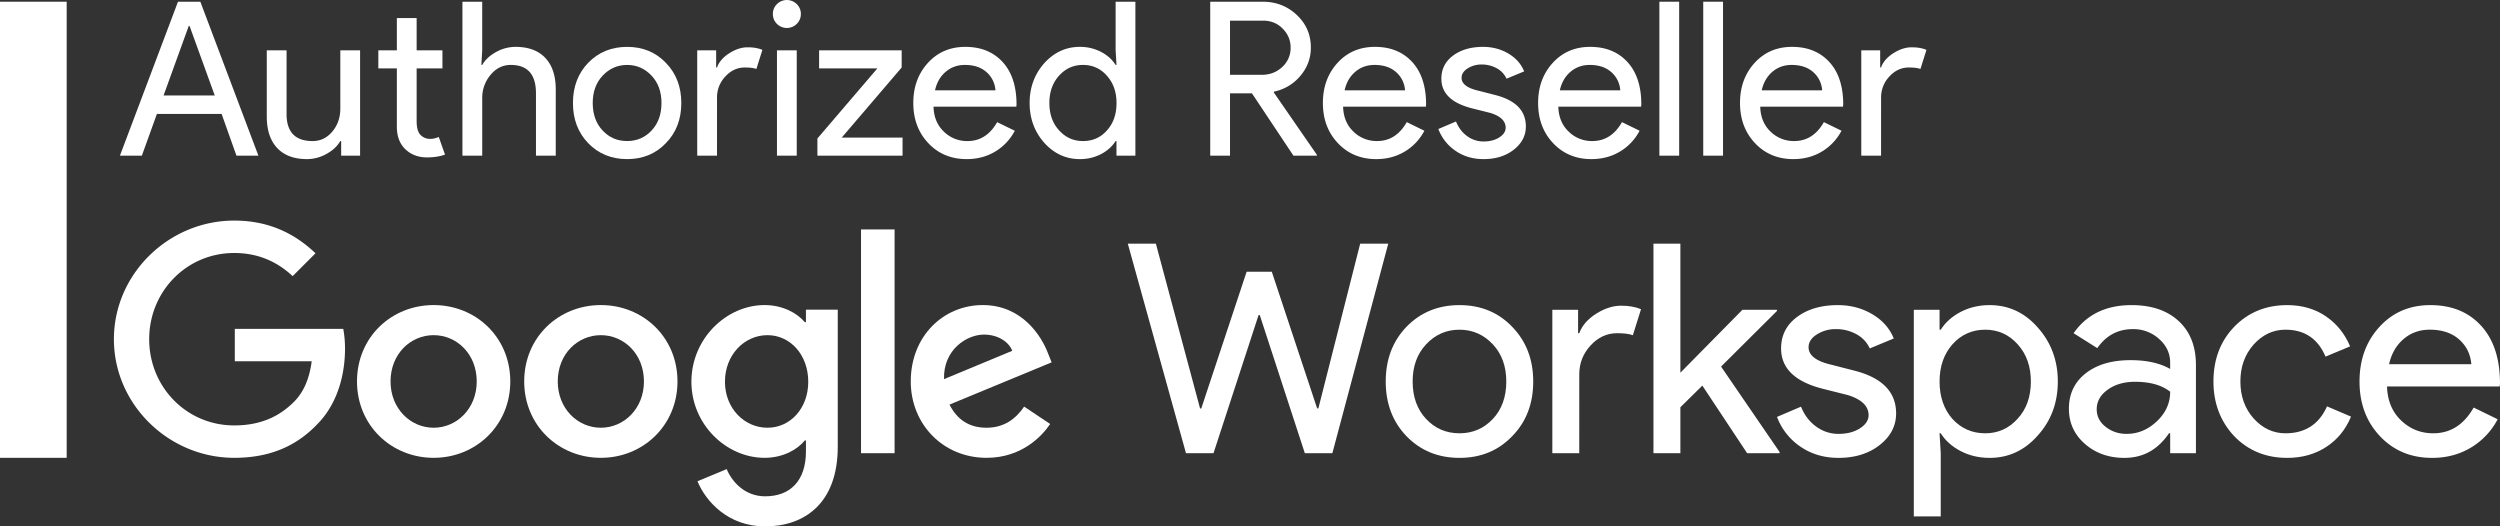
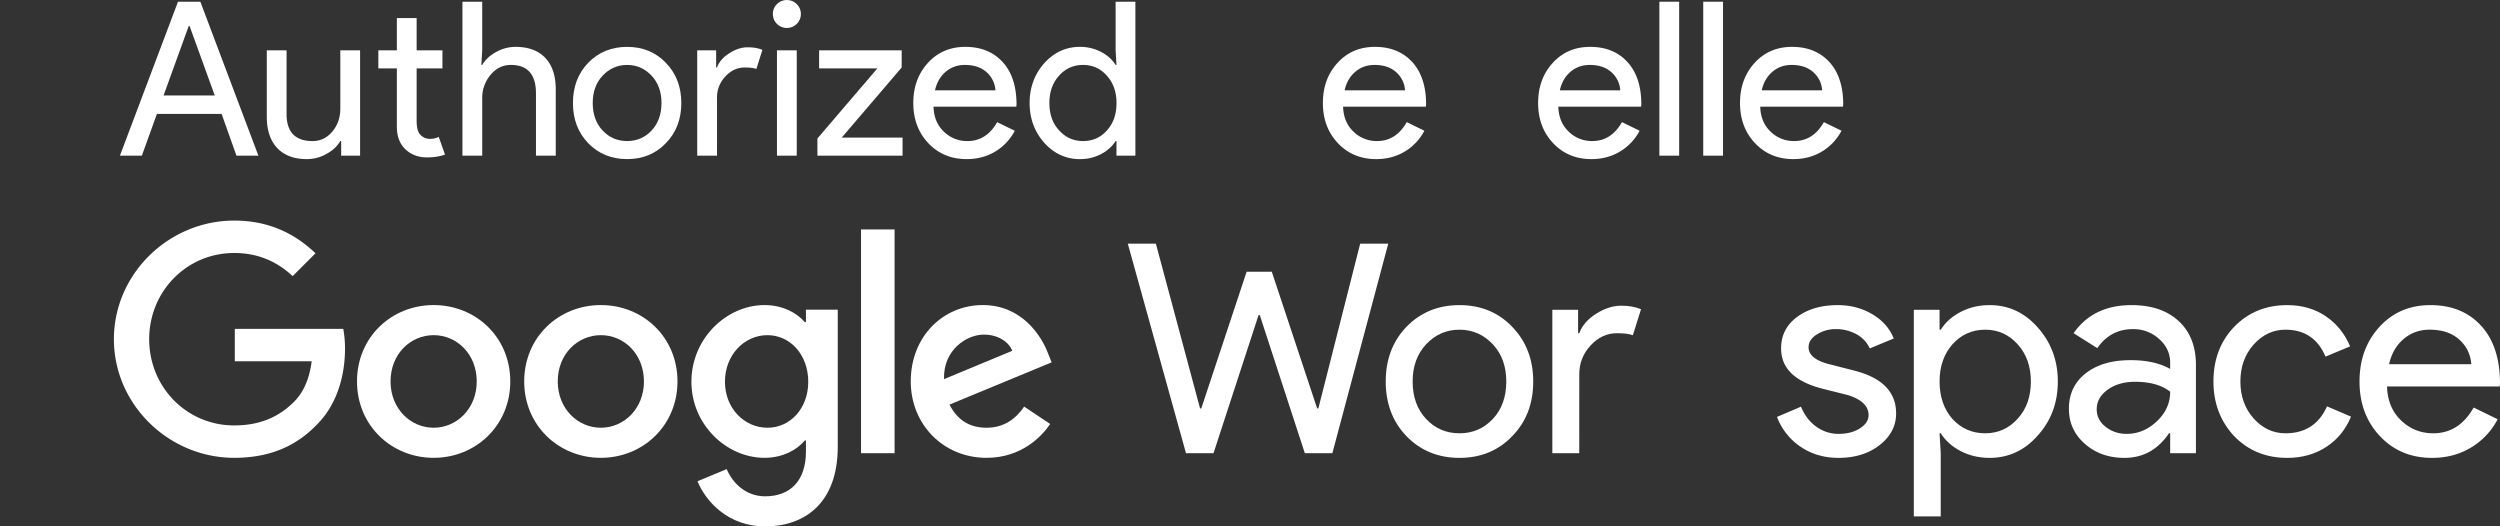
<svg xmlns="http://www.w3.org/2000/svg" viewBox="0 0 4185.78 881.34">
  <rect x="0" y="0" width="4185.78" height="881.34" fill="#333333" stroke="none" />
  <defs>
    <style>.cls-1{fill:#fff;}</style>
  </defs>
  <g id="Laag_2" data-name="Laag 2">
    <g id="Product_name" data-name="Product name">
      <g id="_type_product_name_here_" data-name="(type product name here)">
        <path class="cls-1" d="M2277.36,408h47l-93.59,350.84h-46.06l-75.46-231.28h-2l-75.46,231.28h-46.06L1888.3,408h47l74,275.87h2L2087.24,455h42.14l75.95,228.83h2Z" />
        <path class="cls-1" d="M2320.13,638.74q0-55.37,34.79-91.63,35.28-36.25,88.69-36.26t88.2,36.26q35.28,36.27,35.28,91.63,0,55.86-35.28,91.63-34.8,36.27-88.2,36.26t-88.69-36.26Q2320.12,694.12,2320.13,638.74Zm45.08,0q0,38.71,22.54,62.72t55.86,24q33.32,0,55.86-24T2522,638.74q0-38.22-22.54-62.23-23-24.5-55.86-24.5t-55.86,24.5Q2365.21,600.53,2365.21,638.74Z" />
        <path class="cls-1" d="M2644.17,758.79h-45.08V518.69h43.12v39.2h2q6.85-19.11,28.17-32.58t41.9-13.48q19.59,0,33.32,5.88l-13.72,43.61q-8.34-3.42-26.46-3.43-25.49,0-44.35,20.58t-18.86,48Z" />
-         <path class="cls-1" d="M2979.62,758.79h-54.39l-75-113.19-36.75,36.26v76.93h-45.08V408h45.08V624l103.88-105.35h57.82v2l-93.59,93.1,98,143.08Z" />
        <path class="cls-1" d="M3174.68,692.15q0,31.36-27.44,52.92t-69.09,21.56q-36.27,0-63.7-18.86a104,104,0,0,1-39.2-49.74l40.18-17.15q8.82,21.57,25.73,33.57a62.43,62.43,0,0,0,37,12q21.55,0,36-9.31t14.45-22q0-23-35.28-33.81L3052.18,651q-70.08-17.64-70.07-67.62,0-32.82,26.71-52.67t68.35-19.85q31.85,0,57.58,15.19t36,40.67l-40.18,16.66a50.64,50.64,0,0,0-22.29-23.76,69.9,69.9,0,0,0-34.55-8.58,58,58,0,0,0-31.61,8.82q-14,8.82-14,21.56,0,20.58,38.71,29.4l36.26,9.31Q3174.68,637.76,3174.68,692.15Z" />
        <path class="cls-1" d="M3331.23,766.63q-26.46,0-48.27-11.27t-33.56-29.89h-2l2,33.32V864.63h-45.08V518.69h43.12V552h2q11.76-18.62,33.56-29.89t48.27-11.27q47.52,0,80.36,37.24,33.81,37.74,33.81,90.65,0,53.41-33.81,90.65Q3378.75,766.64,3331.23,766.63Zm-7.35-41.16q32.34,0,54.39-24.5,22-24,22.05-62.23,0-37.72-22.05-62.23T3323.88,552q-32.84,0-54.88,24.5-21.57,24.51-21.56,62.23,0,38.22,21.56,62.72Q3291.05,725.48,3323.88,725.47Z" />
        <path class="cls-1" d="M3568.88,510.85q50,0,78.88,26.71t28.91,73.25v148h-43.12V725.47h-2q-27.93,41.16-74.47,41.16-39.69,0-66.4-23.52T3464,684.31q0-37.23,28.18-59.29t75.22-22q40.17,0,66.14,14.7V607.38q0-23.52-18.62-39.93a63.85,63.85,0,0,0-43.6-16.42q-37.74,0-59.78,31.85l-39.7-25Q3504.68,510.85,3568.88,510.85Zm-58.32,174.44q0,17.64,15,29.4t35,11.76q28.41,0,50.71-21.07t22.29-49.49q-21.06-16.65-58.8-16.66-27.43,0-45.81,13.23T3510.56,685.29Z" />
        <path class="cls-1" d="M3829.5,766.63q-53.41,0-88.69-36.26Q3706,693.14,3706,638.74q0-55.37,34.79-91.63,35.28-36.25,88.69-36.26,36.75,0,64.19,18.38t41.16,50.71l-41.16,17.15Q3874.58,552,3826.56,552q-30.87,0-53.41,25-22.05,25-22.05,61.74t22.05,61.74q22.53,25,53.41,25,49.49,0,69.58-45.08l40.18,17.15q-13.23,32.34-41.4,50.72T3829.5,766.63Z" />
        <path class="cls-1" d="M4072.1,766.63q-52.92,0-87.22-36.26t-34.3-91.63q0-54.87,33.32-91.38t85.26-36.51q53.4,0,85,34.55t31.61,96.77l-.49,4.9H3996.64q1,35.28,23.52,56.84t53.9,21.56q43.11,0,67.62-43.12l40.18,19.6A119.71,119.71,0,0,1,4137,749.48Q4108.35,766.63,4072.1,766.63Zm-72-156.8h137.69q-2-25-20.34-41.4T4068.18,552q-25.48,0-43.86,15.68T4000.07,609.83Z" />
      </g>
    </g>
    <g id="Google_logo" data-name="Google logo">
      <g id="_1570x512px" data-name="1570x512px">
        <path class="cls-1" d="M393.13,604.92V550.67H574.72a177,177,0,0,1,2.94,33.26c0,40.68-11.13,91.06-47,126.91-34.87,36.33-79.42,55.7-138.5,55.7-109.44,0-201.45-89.13-201.45-198.6s92-198.6,201.45-198.6c60.53,0,103.63,23.74,136.08,54.74L490,462.34c-23.25-21.79-54.72-38.75-97.82-38.75-79.91,0-142.38,64.43-142.38,144.35s62.47,144.35,142.38,144.35c51.82,0,81.35-20.83,100.24-39.72,15.39-15.39,25.53-37.47,29.46-67.65Z" />
        <path class="cls-1" d="M854.38,638.66c0,73.63-57.63,127.88-128.33,127.88S597.72,712.29,597.72,638.66c0-74.11,57.63-127.88,128.33-127.88S854.38,564.55,854.38,638.66Zm-56.18,0c0-46-33.41-77.5-72.15-77.5s-72.16,31.49-72.16,77.5c0,45.54,33.42,77.5,72.16,77.5S798.2,684.2,798.2,638.66Z" />
        <path class="cls-1" d="M1134.33,638.66c0,73.63-57.63,127.88-128.33,127.88S877.67,712.29,877.67,638.66c0-74.11,57.63-127.88,128.33-127.88S1134.33,564.55,1134.33,638.66Zm-56.17,0c0-46-33.42-77.5-72.16-77.5s-72.15,31.49-72.15,77.5c0,45.54,33.41,77.5,72.15,77.5S1078.16,684.2,1078.16,638.66Z" />
        <path class="cls-1" d="M1402.66,518.53v229.6c0,94.46-55.69,133.21-121.55,133.21-62,0-99.27-41.66-113.31-75.56l48.91-20.35c8.71,20.83,30,45.54,64.4,45.54,42.13,0,68.28-26.16,68.28-75.08V737.48h-1.93c-12.59,15.5-36.81,29.06-67.32,29.06-63.92,0-122.52-55.7-122.52-127.39,0-72.18,58.6-128.37,122.52-128.37,30.51,0,54.73,13.57,67.32,28.58h1.93V518.53Zm-49.39,120.62c0-45-30-78-68.28-78-38.75,0-71.19,32.94-71.19,78,0,44.56,32.44,77,71.19,77C1323.24,716.16,1353.27,683.71,1353.27,639.15Z" />
        <path class="cls-1" d="M1497.81,384.16V758.79h-56.18V384.16Z" />
        <path class="cls-1" d="M1714.73,680.8l43.59,29.07c-14,20.82-48,56.67-106.54,56.67-72.64,0-126.88-56.19-126.88-127.88,0-76,54.72-127.88,120.58-127.88,66.35,0,98.79,52.8,109.45,81.38l5.81,14.53-171,70.72c13.08,25.68,33.42,38.75,62,38.75S1700.2,702.12,1714.73,680.8Zm-134.14-46,114.29-47.47c-6.3-16-25.19-27.13-47.46-27.13C1618.85,560.19,1579.14,585.38,1580.59,634.79Z" />
      </g>
    </g>
    <g id="Guides">
      <path class="cls-1" d="M237.5,260.64H200.78L298,2.88h37.44l97.2,257.76H395.9L371.06,190.8H262.7ZM316,43.56,273.86,159.84h85.68L317.42,43.56Z" />
      <path class="cls-1" d="M602.9,260.64H571.22V236.16h-1.44q-7.56,13-23.22,21.6A66.56,66.56,0,0,1,514,266.4q-32.4,0-49.86-18.54t-17.46-52.74V84.24h33.12V193q1.08,43.2,43.56,43.2,19.8,0,33.12-16t13.32-38.34V84.24H602.9Z" />
      <path class="cls-1" d="M714.86,263.52q-21.6,0-35.82-13.32t-14.58-37.08V114.48h-31V84.24h31v-54h33.12v54h43.2v30.24h-43.2v87.84q0,17.64,6.84,23.94a22.23,22.23,0,0,0,15.48,6.3,33.3,33.3,0,0,0,7.74-.9,40.15,40.15,0,0,0,7-2.34l10.44,29.52Q732.14,263.52,714.86,263.52Z" />
      <path class="cls-1" d="M774.25,2.88h33.12V84.24l-1.44,24.48h1.44q7.56-13,23.22-21.6a66.53,66.53,0,0,1,32.58-8.64q32.4,0,49.86,18.54t17.46,52.74V260.64H897.37V156.24q0-47.52-42.12-47.52-20.18,0-34,16.74a59.4,59.4,0,0,0-13.86,39.06v96.12H774.25Z" />
      <path class="cls-1" d="M959.29,172.44q0-40.68,25.56-67.32,25.92-26.64,65.16-26.64t64.8,26.64q25.92,26.64,25.92,67.32,0,41-25.92,67.32-25.57,26.64-64.8,26.64t-65.16-26.64Q959.27,213.12,959.29,172.44Zm33.12,0q0,28.44,16.56,46.08t41,17.64q24.46,0,41-17.64t16.56-46.08q0-28.08-16.56-45.72-16.93-18-41-18t-41,18Q992.4,144.36,992.41,172.44Z" />
      <path class="cls-1" d="M1200.49,260.64h-33.12V84.24h31.68V113h1.44q5-14,20.7-23.94T1252,79.2q14.38,0,24.48,4.32l-10.08,32q-6.13-2.52-19.44-2.52-18.72,0-32.58,15.12a50.57,50.57,0,0,0-13.86,35.28Z" />
      <path class="cls-1" d="M1340.88,23.4A22.56,22.56,0,0,1,1334,40a23.47,23.47,0,0,1-33.12,0,22.56,22.56,0,0,1-6.84-16.56,22.56,22.56,0,0,1,6.84-16.56,23.47,23.47,0,0,1,33.12,0A22.56,22.56,0,0,1,1340.88,23.4ZM1334,84.24v176.4h-33.12V84.24Z" />
      <path class="cls-1" d="M1511.16,260.64H1368.6v-28.8L1469,114.48h-97.56V84.24h138.24V113L1409.28,230.4h101.88Z" />
      <path class="cls-1" d="M1618.44,266.4q-38.88,0-64.08-26.64t-25.2-67.32q0-40.32,24.48-67.14t62.64-26.82q39.23,0,62.46,25.38T1702,175l-.36,3.6H1563q.72,25.92,17.28,41.76a55.27,55.27,0,0,0,39.6,15.84q31.66,0,49.68-31.68l29.52,14.4a88,88,0,0,1-32.94,34.92Q1645.08,266.4,1618.44,266.4Zm-52.92-115.2h101.16a44,44,0,0,0-14.94-30.42q-13.5-12.06-36.18-12.06-18.72,0-32.22,11.52T1565.52,151.2Z" />
      <path class="cls-1" d="M1807.79,266.4q-34.56,0-59.4-27.36-24.48-27.72-24.48-66.6t24.48-66.6q24.84-27.36,59.4-27.36a76.07,76.07,0,0,1,35.46,8.28q16,8.28,24.66,22h1.44l-1.44-24.48V2.88H1901V260.64h-31.68V236.16h-1.44q-8.64,13.68-24.66,22A76.07,76.07,0,0,1,1807.79,266.4Zm5.4-30.24q24.48,0,40-17.64,16.2-17.64,16.2-46.08,0-27.72-16.2-45.72-15.84-18-40-18-23.76,0-40,18T1757,172.44q0,28.08,16.2,45.72Q1789.43,236.16,1813.19,236.16Z" />
-       <path class="cls-1" d="M2059.42,260.64H2026.3V2.88h87.84q33.48,0,57.06,22.14t23.58,54.54q0,26.64-17.46,47.34a77.61,77.61,0,0,1-44.1,26.46l-.72,1.08,72.36,104.76v1.44h-39.24l-69.48-104.4h-36.72Zm0-226.08v90.72h53.28q20.16,0,34.2-13.14a42.82,42.82,0,0,0,14-32.58q0-18-13.14-31.5t-32.94-13.5Z" />
      <path class="cls-1" d="M2304.22,266.4q-38.88,0-64.08-26.64t-25.2-67.32q0-40.32,24.48-67.14t62.64-26.82q39.24,0,62.46,25.38t23.22,71.1l-.36,3.6h-138.6q.72,25.92,17.28,41.76a55.29,55.29,0,0,0,39.6,15.84q31.68,0,49.68-31.68l29.52,14.4a88,88,0,0,1-32.94,34.92Q2330.86,266.4,2304.22,266.4ZM2251.3,151.2h101.16a43.92,43.92,0,0,0-14.94-30.42q-13.5-12.06-36.18-12.06-18.72,0-32.22,11.52T2251.3,151.2Z" />
-       <path class="cls-1" d="M2554.78,211.68q0,23-20.16,38.88t-50.76,15.84q-26.66,0-46.8-13.86A76.44,76.44,0,0,1,2408.25,216l29.53-12.6q6.48,15.84,18.89,24.66a46,46,0,0,0,27.19,8.82q15.82,0,26.46-6.84t10.62-16.2q0-16.92-25.92-24.84l-30.24-7.56q-51.5-13-51.48-49.68,0-24.12,19.62-38.7t50.21-14.58q23.4,0,42.31,11.16t26.46,29.88l-29.52,12.24A37.22,37.22,0,0,0,2506,114.3a51.37,51.37,0,0,0-25.38-6.3,42.56,42.56,0,0,0-23.22,6.48q-10.26,6.48-10.27,15.84,0,15.12,28.45,21.6l26.63,6.84Q2554.77,171.72,2554.78,211.68Z" />
      <path class="cls-1" d="M2664.57,266.4q-38.88,0-64.08-26.64t-25.2-67.32q0-40.32,24.48-67.14t62.64-26.82q39.23,0,62.46,25.38t23.22,71.1l-.36,3.6h-138.6q.7,25.92,17.28,41.76a55.25,55.25,0,0,0,39.6,15.84q31.66,0,49.68-31.68l29.52,14.4a88,88,0,0,1-32.94,34.92Q2691.21,266.4,2664.57,266.4Zm-52.92-115.2h101.16a44,44,0,0,0-14.94-30.42q-13.5-12.06-36.18-12.06-18.74,0-32.22,11.52T2611.65,151.2Z" />
      <path class="cls-1" d="M2811.44,2.88V260.64h-33.12V2.88Z" />
      <path class="cls-1" d="M2884.88,2.88V260.64h-33.12V2.88Z" />
      <path class="cls-1" d="M3002.61,266.4q-38.88,0-64.08-26.64t-25.2-67.32q0-40.32,24.47-67.14t62.65-26.82q39.23,0,62.46,25.38t23.22,71.1l-.37,3.6H2947.17q.7,25.92,17.28,41.76a55.25,55.25,0,0,0,39.6,15.84q31.66,0,49.68-31.68l29.52,14.4a88,88,0,0,1-32.95,34.92Q3029.24,266.4,3002.61,266.4Zm-52.92-115.2h101.15a43.91,43.91,0,0,0-14.93-30.42q-13.5-12.06-36.18-12.06-18.74,0-32.23,11.52T2949.69,151.2Z" />
-       <path class="cls-1" d="M3149.48,260.64h-33.12V84.24H3148V113h1.44q5-14,20.7-23.94T3201,79.2q14.4,0,24.48,4.32l-10.08,32q-6.12-2.52-19.44-2.52-18.72,0-32.58,15.12a50.57,50.57,0,0,0-13.86,35.28Z" />
-       <rect class="cls-1" y="2.88" width="111.63" height="763.64" />
    </g>
  </g>
</svg>